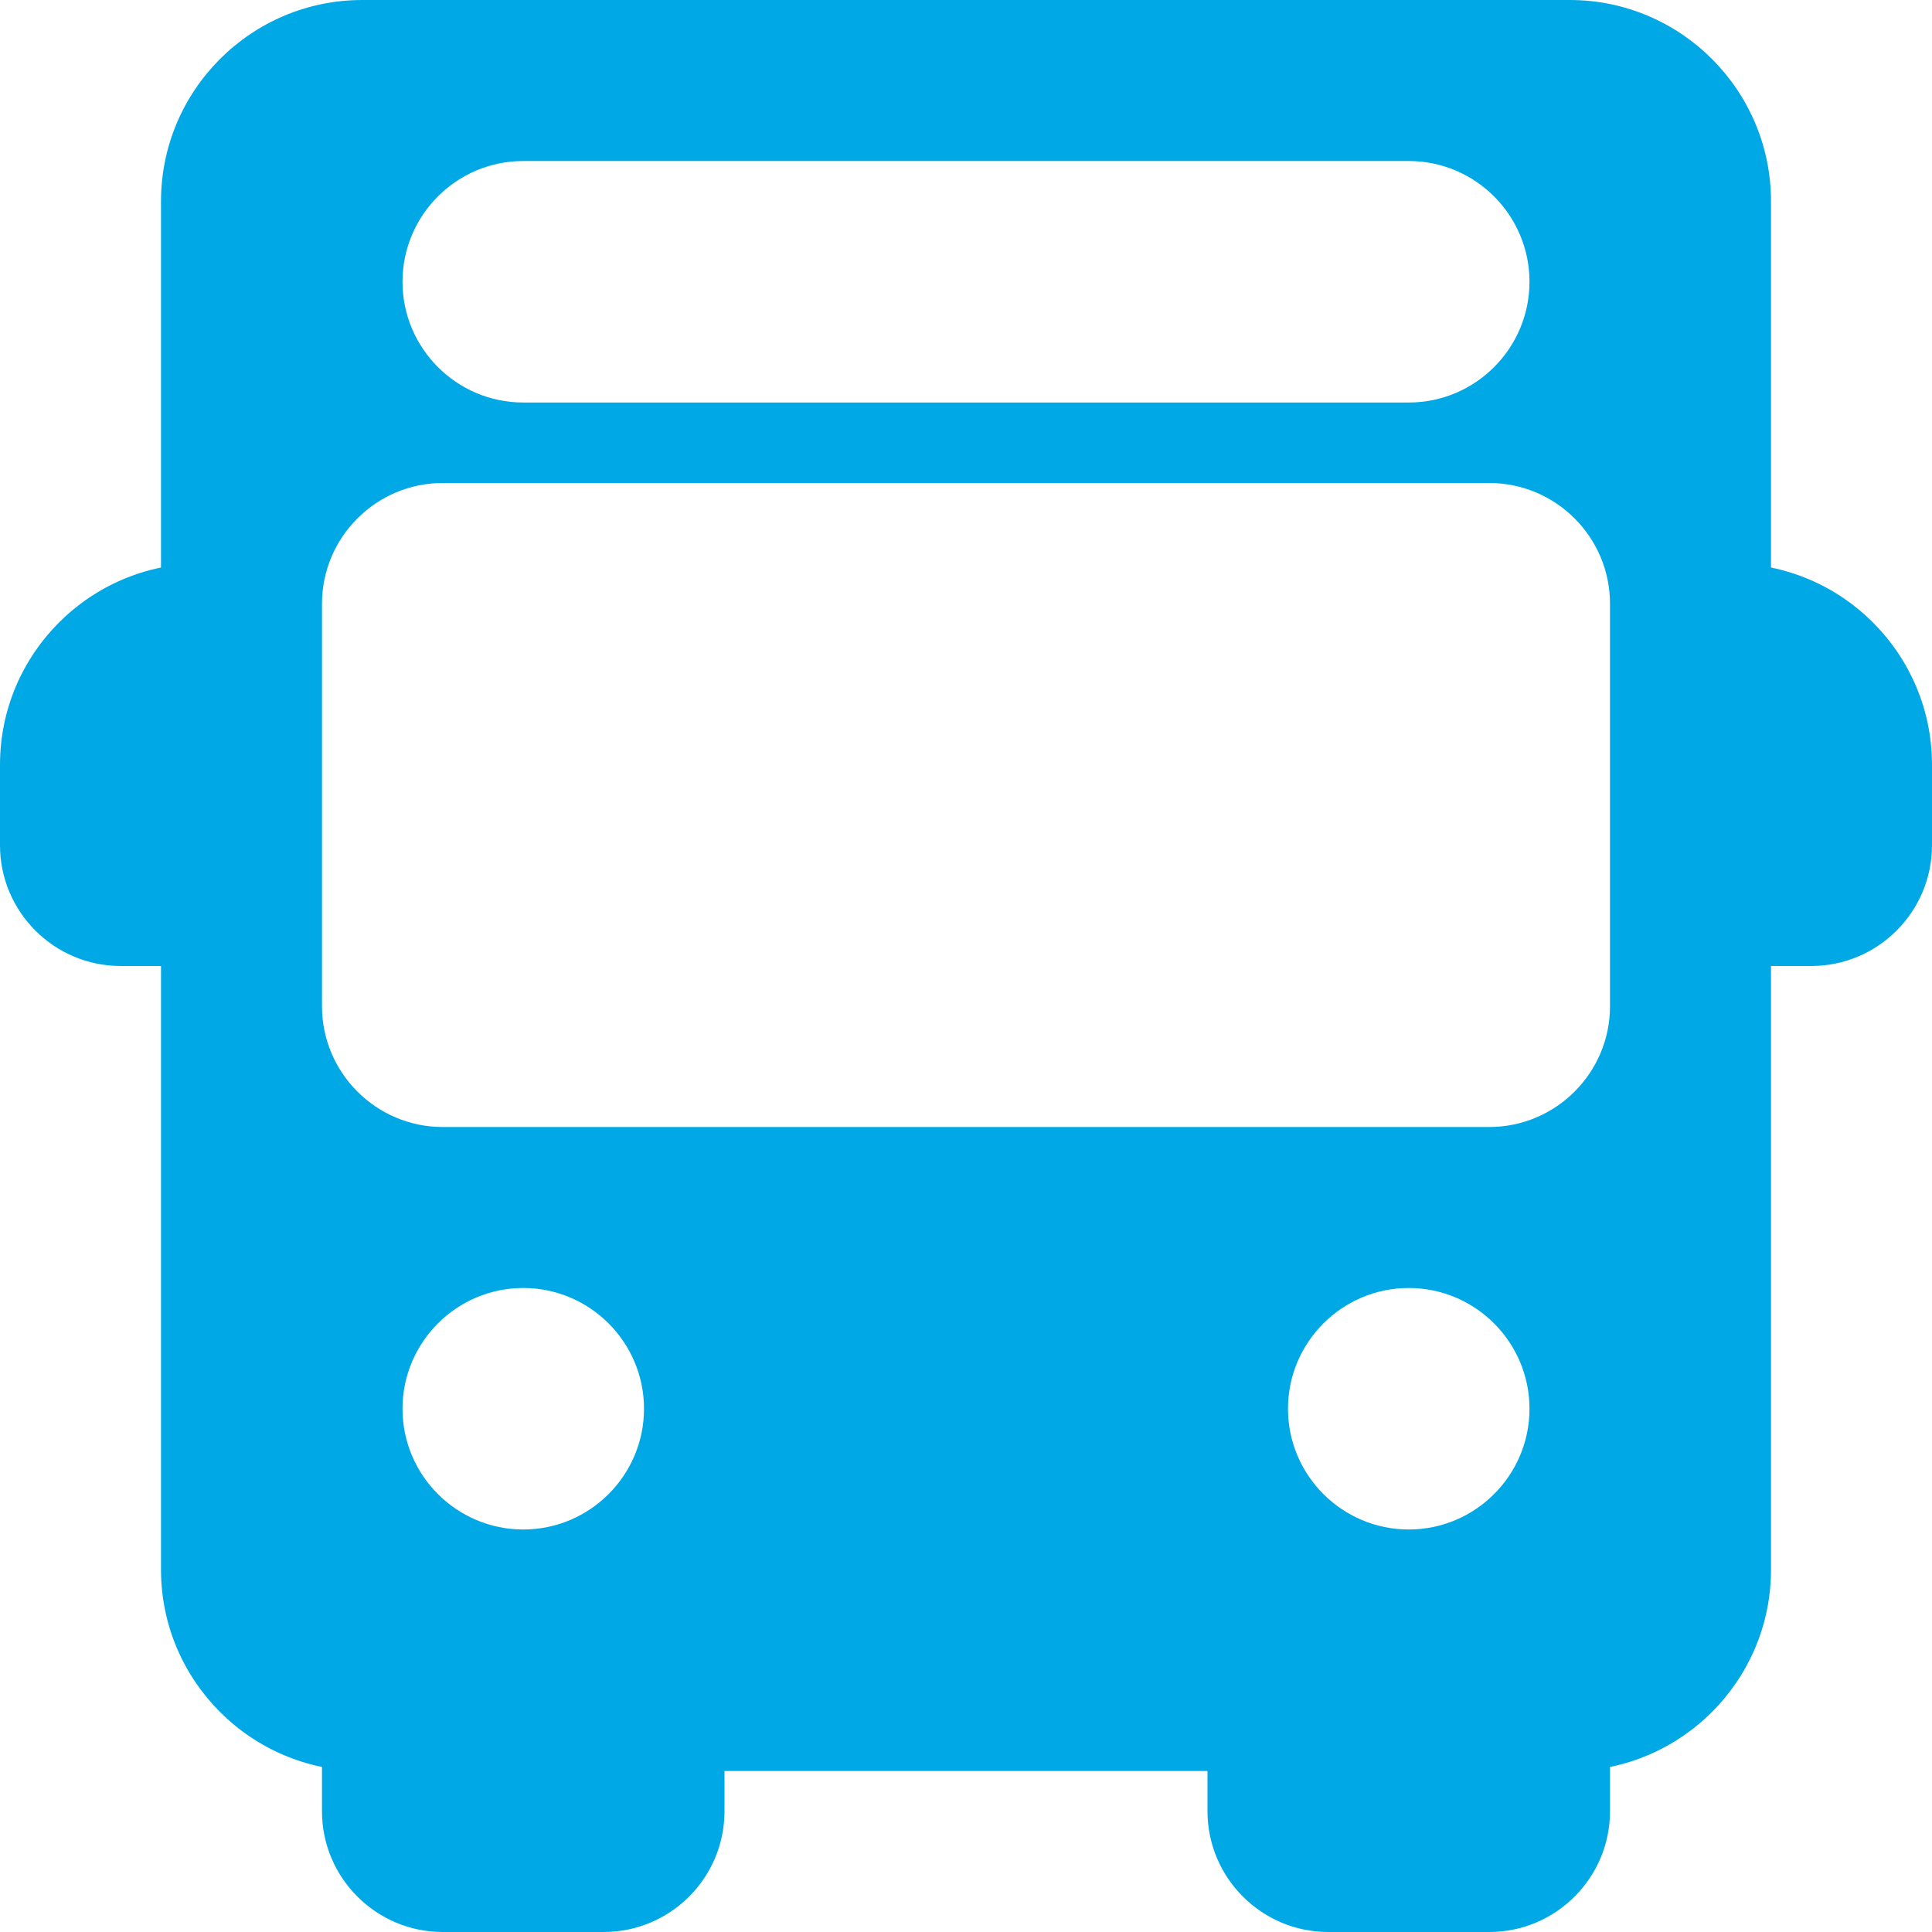
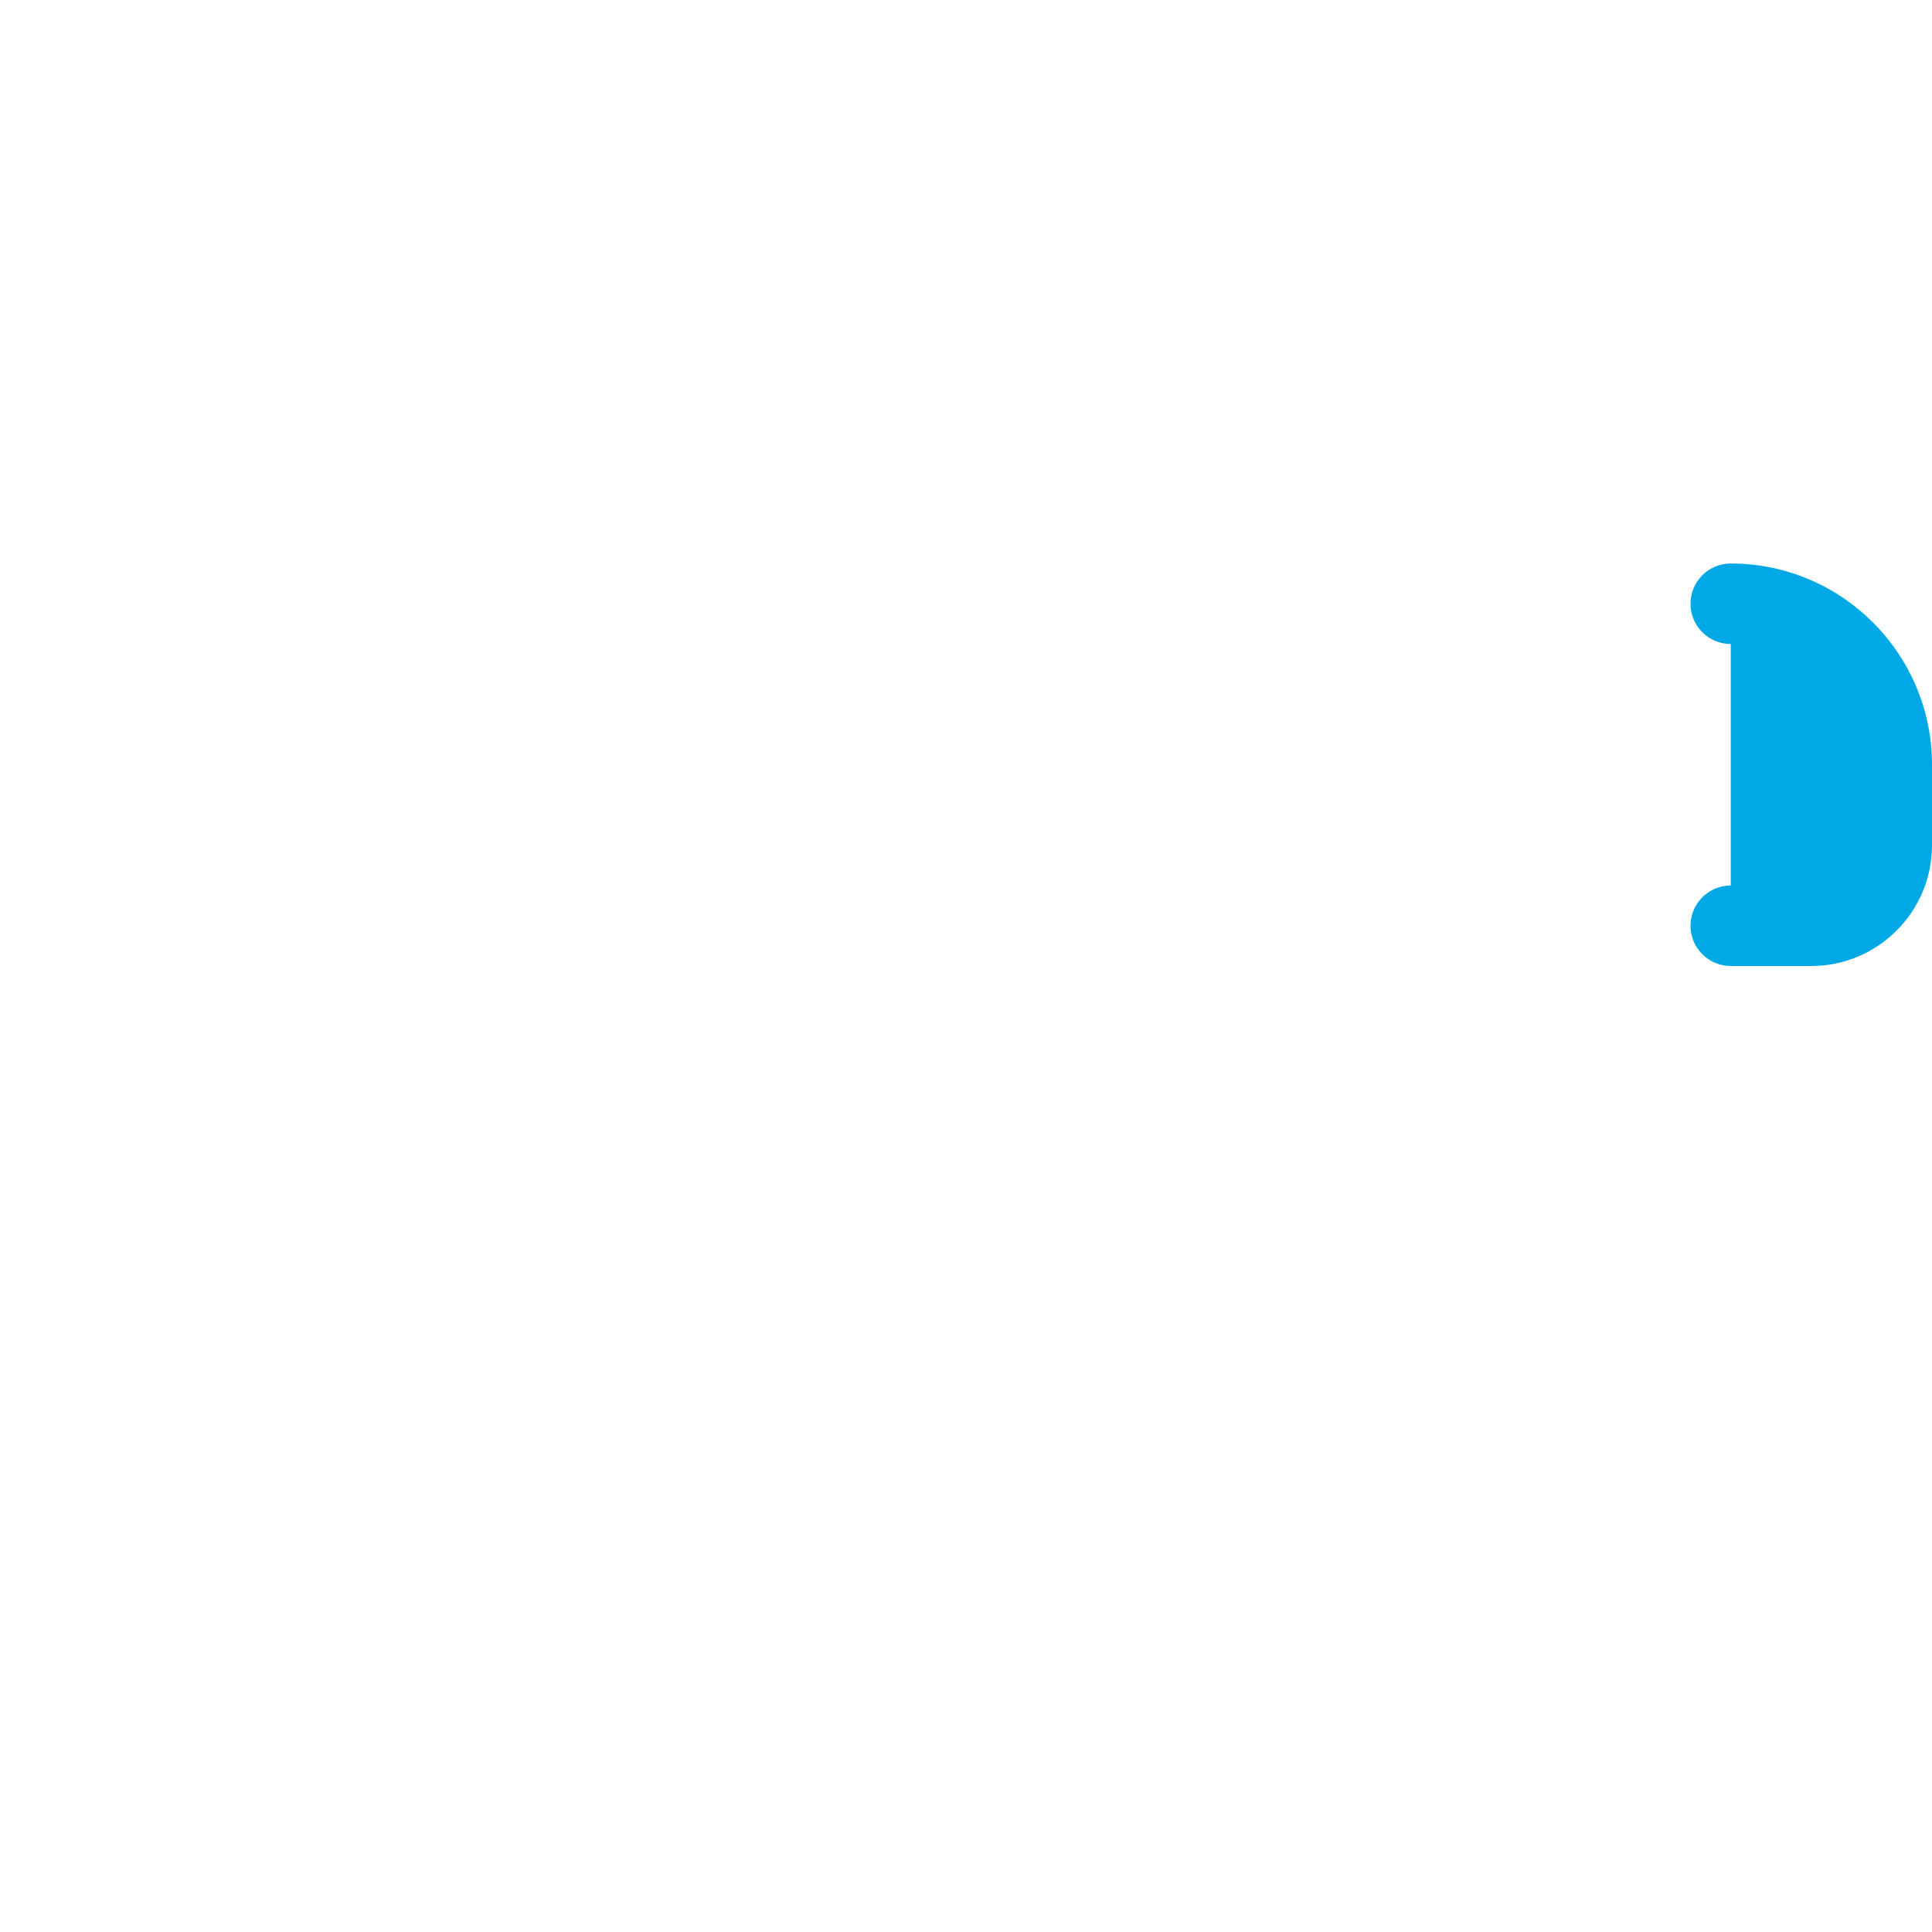
<svg xmlns="http://www.w3.org/2000/svg" width="80px" height="80px" viewBox="0 0 80 80" version="1.1">
  <title>bus</title>
  <desc>Created with Sketch.</desc>
  <g id="Page-1" stroke="none" stroke-width="1" fill="none" fill-rule="evenodd">
    <g id="bus" fill="#01A8E6" fill-rule="nonzero">
-       <path d="M8.333,36.667 L8.333,26.667 C9.253,26.667 10,25.92 10,25 C10,24.08 9.253,23.333 8.333,23.333 C3.737,23.333 0,27.073 0,31.667 L0,35 C0,37.757 2.243,40 5,40 L8.333,40 C9.253,40 10,39.253 10,38.333 C10,37.413 9.253,36.667 8.333,36.667 Z" id="Path" />
      <path d="M71.667,23.333 C70.747,23.333 70,24.08 70,25 C70,25.92 70.747,26.667 71.667,26.667 L71.667,36.667 C70.747,36.667 70,37.413 70,38.333 C70,39.253 70.747,40 71.667,40 L75,40 C77.757,40 80,37.757 80,35 L80,31.667 C80,27.073 76.263,23.333 71.667,23.333 Z" id="Path" />
-       <path d="M28.333,70 C27.413,70 26.667,70.747 26.667,71.667 L16.667,71.667 C16.667,70.747 15.92,70 15,70 C14.08,70 13.333,70.747 13.333,71.667 L13.333,75 C13.333,77.757 15.576,80 18.333,80 L25,80 C27.757,80 30,77.757 30,75 L30,71.667 C30,70.747 29.253,70 28.333,70 Z" id="Path" />
-       <path d="M65,70 C64.08,70 63.333,70.747 63.333,71.667 L53.333,71.667 C53.333,70.747 52.587,70 51.667,70 C50.747,70 50,70.747 50,71.667 L50,75 C50,77.757 52.243,80 55,80 L61.667,80 C64.423,80 66.667,77.757 66.667,75 L66.667,71.667 C66.667,70.747 65.92,70 65,70 Z" id="Path" />
-       <path d="M65,0 L15,0 C10.403,0 6.667,3.74 6.667,8.333 L6.667,65 C6.667,69.593 10.403,73.333 15,73.333 L65,73.333 C69.597,73.333 73.333,69.593 73.333,65 L73.333,8.333 C73.333,3.74 69.597,0 65,0 Z M21.667,6.667 L58.333,6.667 C61.09,6.667 63.333,8.91 63.333,11.667 C63.333,14.423 61.09,16.667 58.333,16.667 L21.667,16.667 C18.91,16.667 16.667,14.423 16.667,11.667 C16.667,8.91 18.91,6.667 21.667,6.667 Z M21.667,63.333 C18.91,63.333 16.667,61.09 16.667,58.333 C16.667,55.577 18.91,53.333 21.667,53.333 C24.423,53.333 26.667,55.577 26.667,58.333 C26.667,61.09 24.423,63.333 21.667,63.333 Z M58.333,63.333 C55.577,63.333 53.333,61.09 53.333,58.333 C53.333,55.577 55.577,53.333 58.333,53.333 C61.09,53.333 63.333,55.577 63.333,58.333 C63.333,61.09 61.09,63.333 58.333,63.333 Z M66.667,41.667 C66.667,44.423 64.423,46.667 61.667,46.667 L18.333,46.667 C15.577,46.667 13.333,44.423 13.333,41.667 L13.333,25 C13.333,22.243 15.577,20 18.333,20 L61.667,20 C64.423,20 66.667,22.243 66.667,25 L66.667,41.667 L66.667,41.667 Z" id="Shape" />
    </g>
  </g>
</svg>